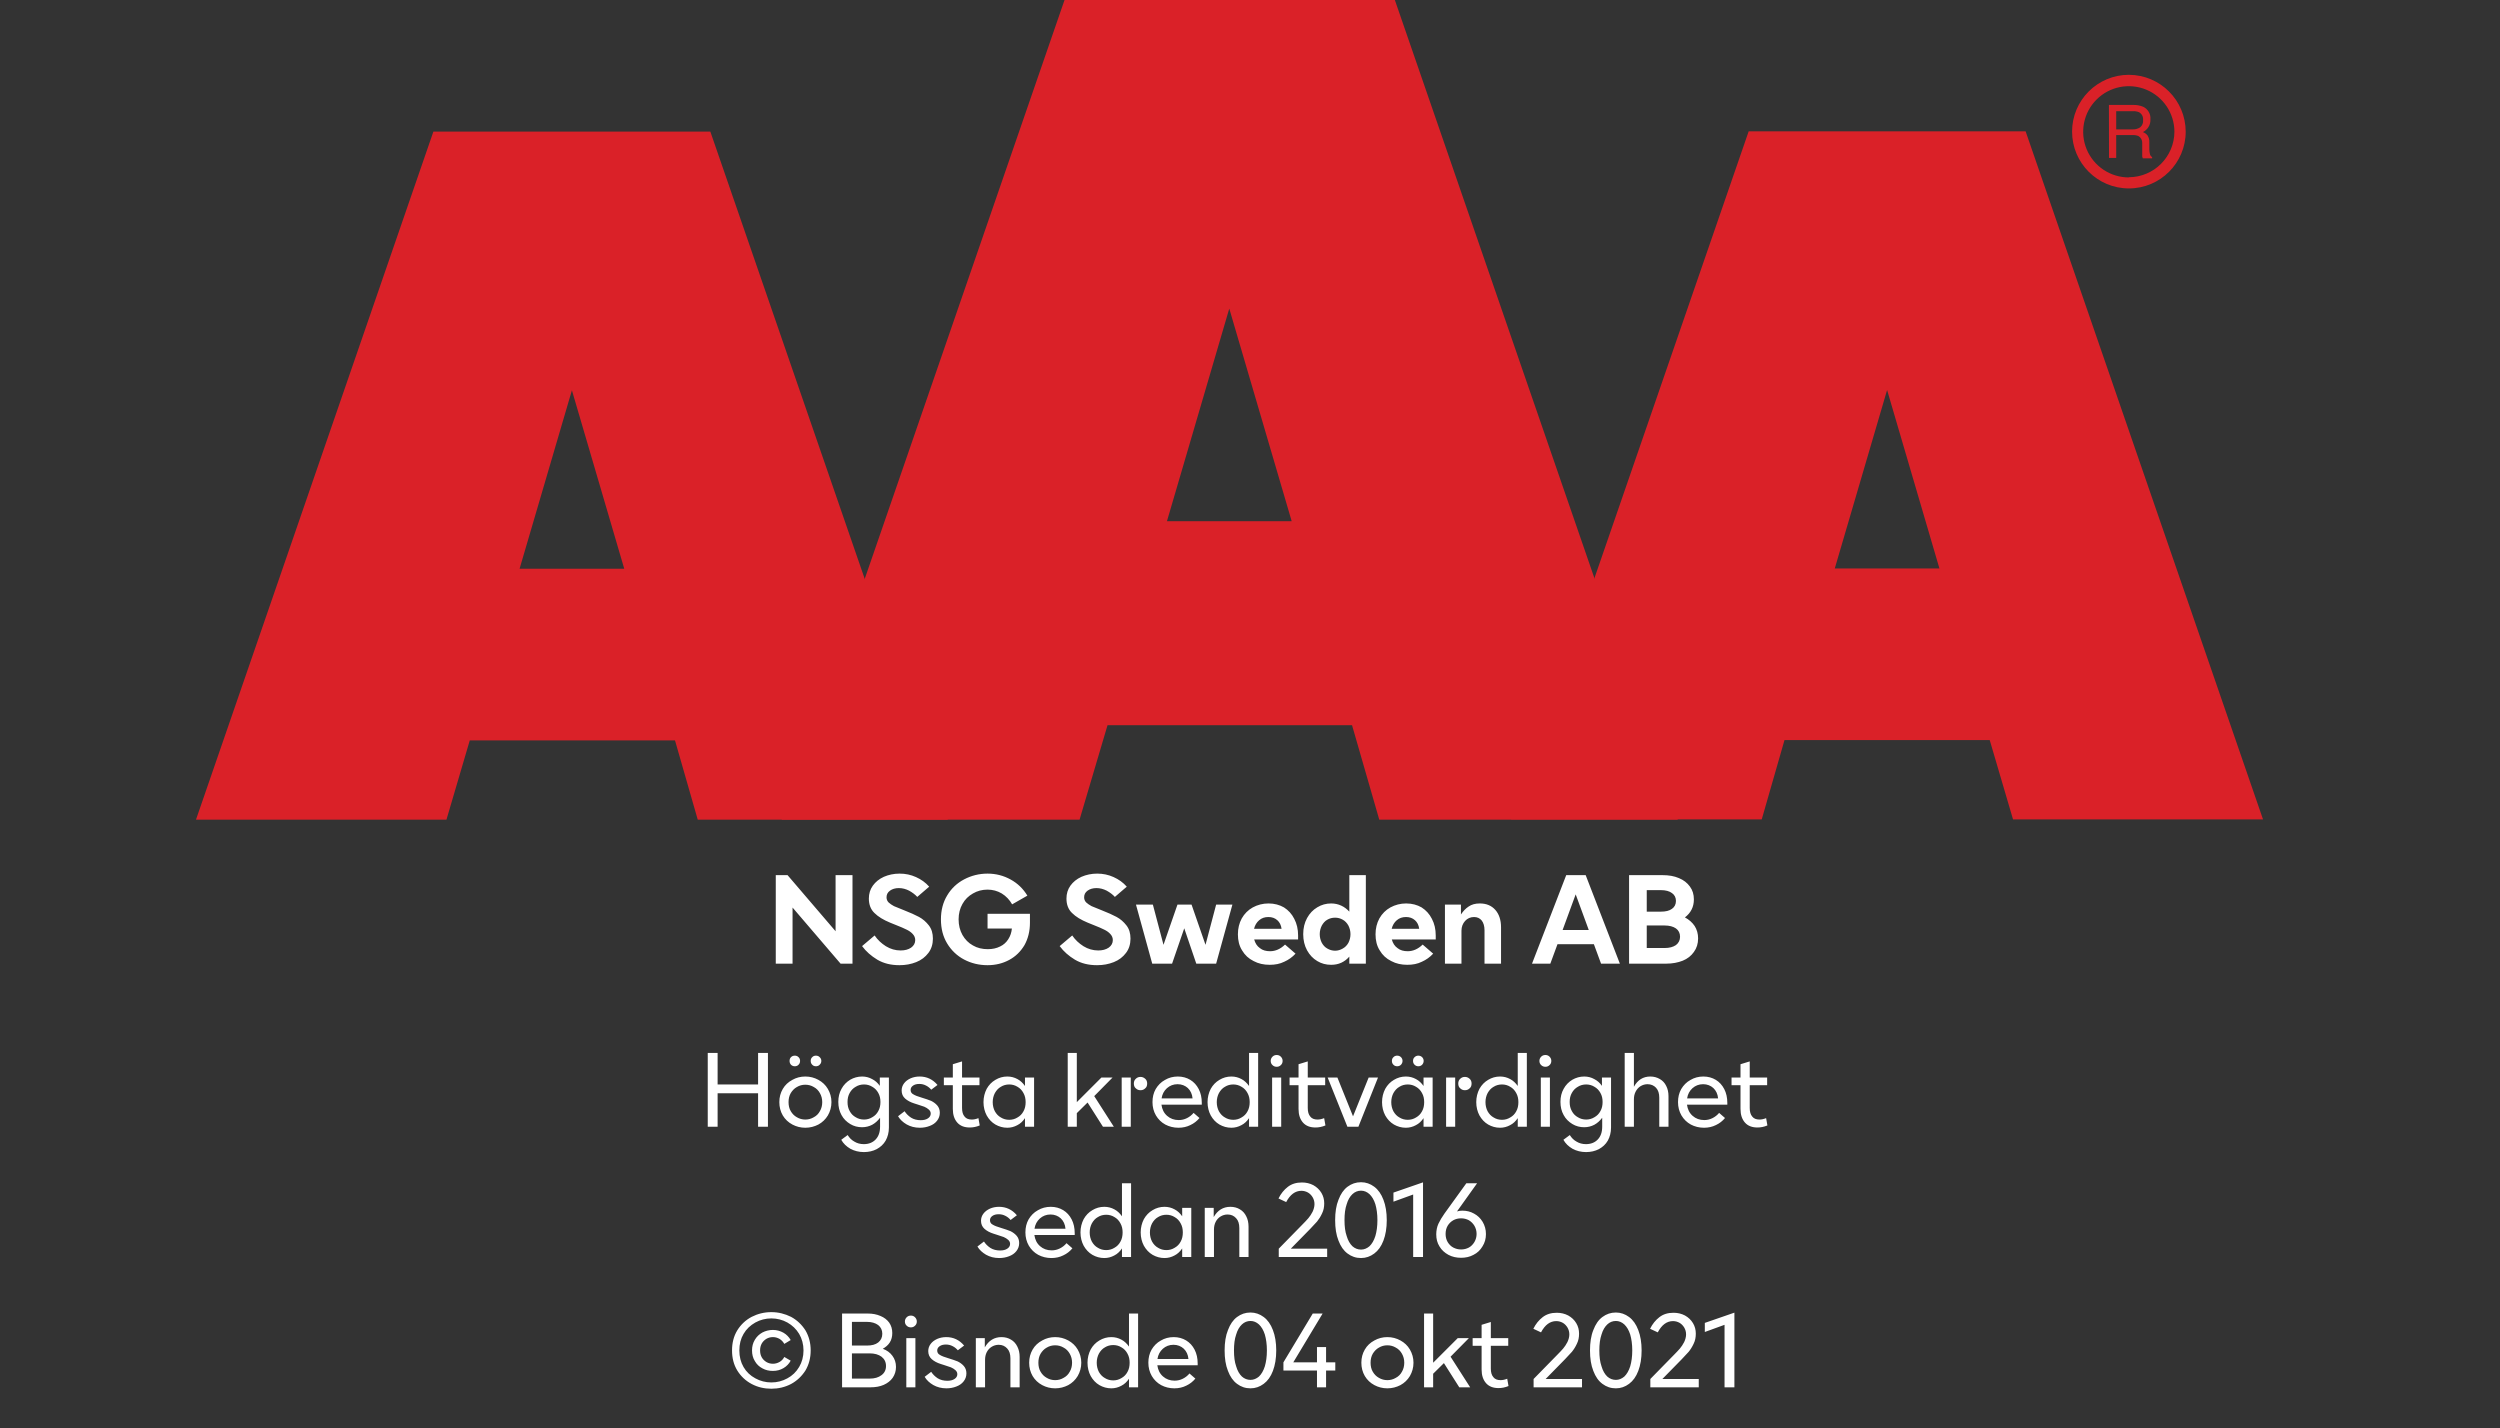
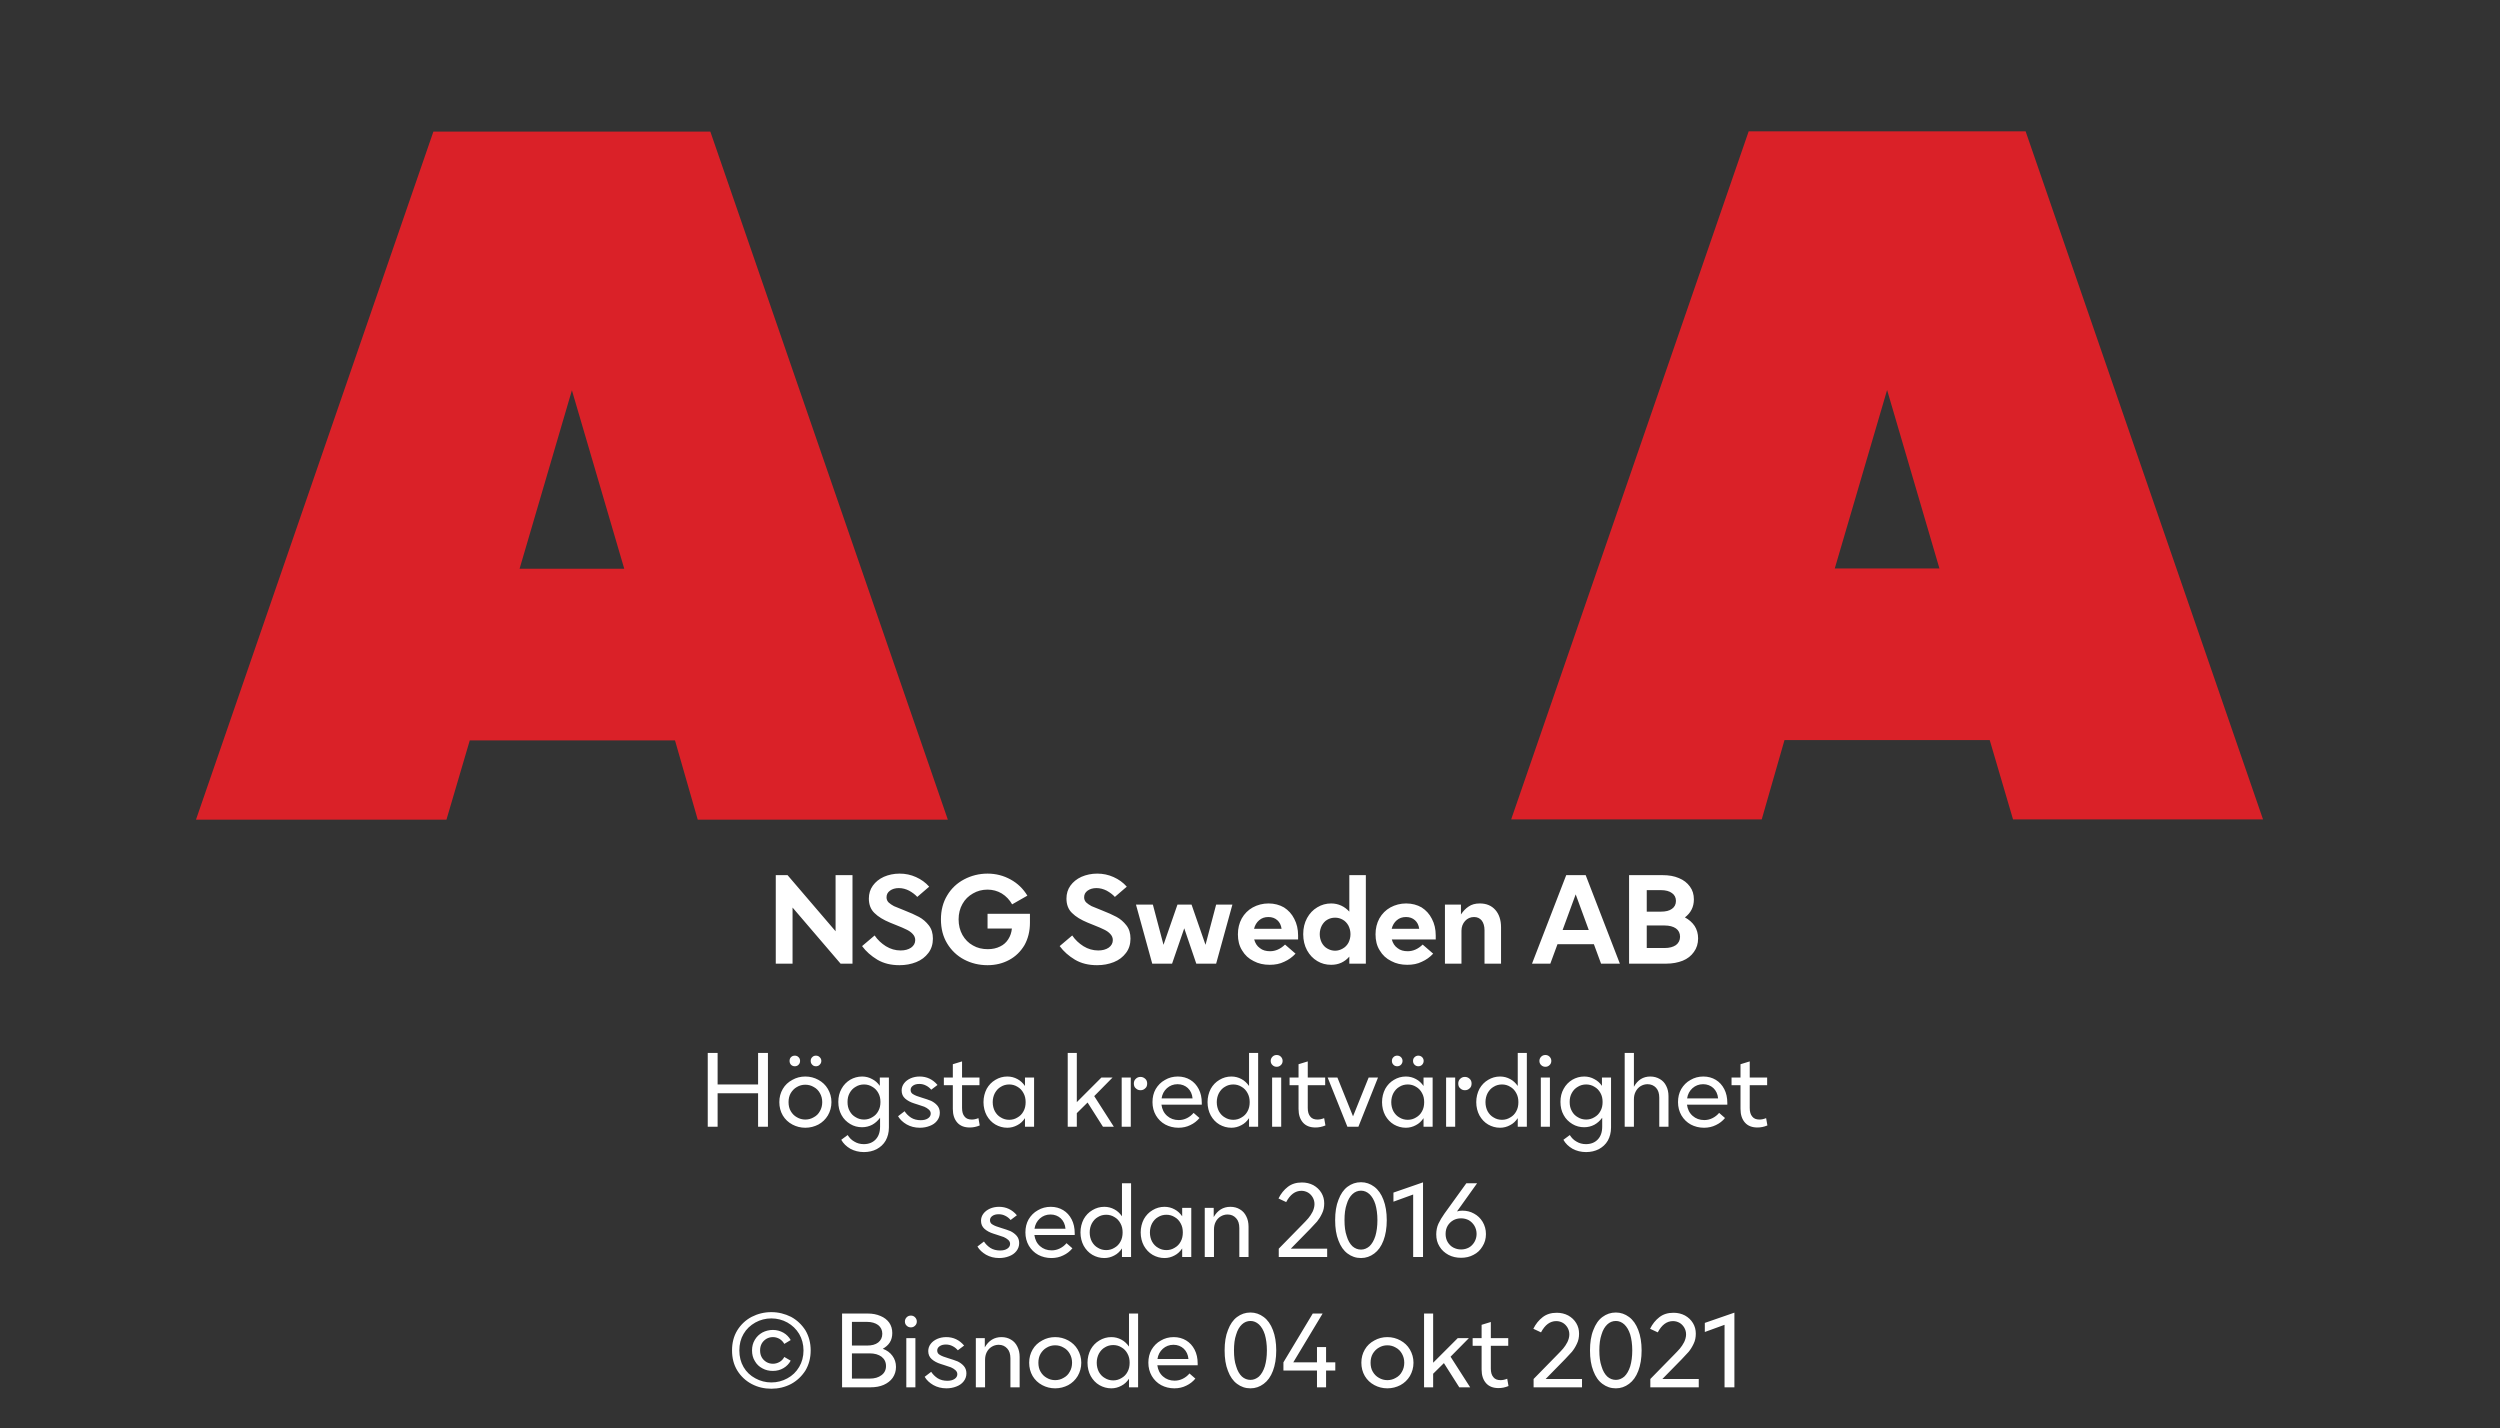
<svg xmlns="http://www.w3.org/2000/svg" width="100%" xml:space="preserve" viewBox="0 0 305.0 174.252" height="100%" version="1.1">
  <rect x="0" y="0" width="305.0" height="174.252" fill="#333333" stroke="none" />
  <g fill="#da2128" transform="translate(23.91,0.0)">
    <path d="M61.215 100 L91.726 100 L62.752 16.058 L28.963 16.058 L0 100 L30.557 100 L33.402 90.327 L58.439 90.327 ZM39.479 69.387 L45.863 47.616 L52.248 69.387 Z" fill-rule="evenodd" />
-     <path d="M144.361 100 L180.778 100 L146.262 0 L105.963 0 L71.446 100 L107.796 100 L111.21 88.472 L141.038 88.472 ZM118.459 63.583 L126.061 37.647 L133.675 63.583 Z" fill-rule="evenodd" />
    <path d="M193.798 90.292 L218.835 90.292 L221.68 99.966 L252.179 99.966 L223.216 16.024 L189.428 16.024 L160.453 99.966 L191.021 99.966 ZM199.932 69.352 L206.316 47.582 L212.701 69.352 Z" fill-rule="evenodd" />
-     <path d="M235.814 9.127 C231.987 9.127 228.884 12.23 228.884 16.058 C228.884 19.886 231.987 22.989 235.814 22.988 C239.642 22.988 242.745 19.886 242.745 16.058 C242.732 12.235 239.637 9.14 235.814 9.127 ZM235.814 21.646 C233.562 21.65 231.53 20.297 230.665 18.218 C229.8 16.139 230.273 13.743 231.864 12.15 C233.454 10.556 235.849 10.077 237.93 10.938 C240.011 11.799 241.368 13.829 241.368 16.081 C241.349 19.138 238.872 21.61 235.814 21.623 ZM233.379 12.803 L236.338 12.803 C236.75 12.793 237.161 12.866 237.544 13.019 C238.135 13.293 238.494 13.906 238.443 14.556 C238.461 14.893 238.374 15.227 238.193 15.512 C238.029 15.771 237.797 15.98 237.521 16.115 C237.745 16.196 237.942 16.338 238.09 16.524 C238.246 16.768 238.322 17.055 238.307 17.344 L238.307 18.209 C238.31 18.396 238.333 18.583 238.375 18.766 C238.399 18.934 238.5 19.082 238.648 19.165 L238.648 19.313 L237.51 19.313 C237.482 19.242 237.459 19.17 237.442 19.096 C237.442 19.005 237.442 18.835 237.442 18.584 L237.442 17.446 C237.458 17.097 237.278 16.767 236.975 16.593 C236.732 16.501 236.472 16.463 236.213 16.479 L234.267 16.479 L234.267 19.267 L233.39 19.267 ZM236.235 15.785 C236.573 15.806 236.908 15.718 237.191 15.534 C237.453 15.318 237.587 14.983 237.544 14.647 C237.589 14.258 237.396 13.881 237.055 13.691 C236.831 13.6 236.59 13.558 236.349 13.565 L234.267 13.565 L234.267 15.785 Z" fill-rule="evenodd" />
  </g>
  <g transform="translate(0.0,100.0)">
    <path fill="#ffffff" d="M0.906 -10.797 L2.344 -10.797 L8.203 -3.953 L8.203 -10.797 L10.266 -10.797 L10.266 0 L8.812 0 L2.953 -6.844 L2.953 0 L0.906 0 ZM13.294 -0.484 C12.544 -0.938 11.919 -1.484 11.435 -2.141 L12.966 -3.438 C13.326 -2.906 13.794 -2.469 14.341 -2.125 C14.904 -1.781 15.498 -1.609 16.138 -1.609 C16.654 -1.609 17.076 -1.719 17.419 -1.953 C17.748 -2.188 17.919 -2.5 17.919 -2.875 C17.919 -3.172 17.81 -3.406 17.607 -3.625 C17.404 -3.844 17.154 -4.016 16.857 -4.156 C16.56 -4.312 16.138 -4.484 15.591 -4.703 L14.857 -5 C14.029 -5.344 13.404 -5.719 12.935 -6.188 C12.482 -6.625 12.263 -7.219 12.263 -7.938 C12.263 -8.531 12.419 -9.062 12.748 -9.516 C13.076 -9.969 13.513 -10.328 14.091 -10.594 C14.669 -10.844 15.31 -10.984 16.013 -10.984 C16.732 -10.984 17.388 -10.844 18.013 -10.562 C18.638 -10.281 19.169 -9.906 19.623 -9.391 L18.169 -8.141 C17.904 -8.438 17.56 -8.688 17.169 -8.906 C16.763 -9.109 16.357 -9.219 15.919 -9.219 C15.482 -9.219 15.123 -9.109 14.841 -8.906 C14.544 -8.688 14.419 -8.422 14.419 -8.094 C14.419 -7.859 14.498 -7.641 14.669 -7.469 C14.841 -7.312 15.06 -7.156 15.326 -7.016 C15.607 -6.891 16.029 -6.719 16.591 -6.5 C17.31 -6.219 17.904 -5.953 18.373 -5.703 C18.841 -5.453 19.248 -5.094 19.576 -4.672 C19.919 -4.234 20.076 -3.703 20.076 -3.047 C20.076 -2.375 19.888 -1.781 19.529 -1.312 C19.154 -0.812 18.669 -0.438 18.044 -0.188 C17.419 0.062 16.748 0.188 15.998 0.188 C14.951 0.188 14.06 -0.031 13.294 -0.484 ZM23.884 -0.5 C23.024 -0.953 22.321 -1.625 21.821 -2.453 C21.306 -3.297 21.056 -4.281 21.056 -5.406 C21.056 -6.5 21.306 -7.484 21.821 -8.328 C22.321 -9.172 23.024 -9.828 23.884 -10.281 C24.743 -10.734 25.696 -10.984 26.743 -10.984 C27.774 -10.984 28.712 -10.734 29.556 -10.266 C30.415 -9.797 31.087 -9.141 31.602 -8.297 L29.743 -7.234 C29.431 -7.781 29.009 -8.234 28.477 -8.562 C27.946 -8.875 27.368 -9.031 26.743 -9.031 C26.087 -9.031 25.493 -8.875 24.962 -8.562 C24.415 -8.25 23.993 -7.844 23.681 -7.281 C23.368 -6.734 23.212 -6.094 23.212 -5.406 C23.212 -4.688 23.368 -4.062 23.681 -3.5 C23.993 -2.953 24.415 -2.516 24.962 -2.219 C25.493 -1.906 26.102 -1.766 26.774 -1.766 C27.352 -1.766 27.837 -1.875 28.274 -2.094 C28.712 -2.297 29.04 -2.609 29.274 -2.984 C29.524 -3.375 29.665 -3.797 29.712 -4.281 L26.743 -4.281 L26.743 -6.078 L31.915 -6.078 L31.915 -4.984 C31.915 -3.953 31.681 -3.031 31.243 -2.25 C30.774 -1.469 30.165 -0.875 29.384 -0.453 C28.602 -0.031 27.727 0.188 26.743 0.188 C25.696 0.188 24.743 -0.047 23.884 -0.5 ZM37.401 -0.484 C36.651 -0.938 36.026 -1.484 35.542 -2.141 L37.073 -3.438 C37.432 -2.906 37.901 -2.469 38.448 -2.125 C39.011 -1.781 39.604 -1.609 40.245 -1.609 C40.761 -1.609 41.182 -1.719 41.526 -1.953 C41.854 -2.188 42.026 -2.5 42.026 -2.875 C42.026 -3.172 41.917 -3.406 41.714 -3.625 C41.511 -3.844 41.261 -4.016 40.964 -4.156 C40.667 -4.312 40.245 -4.484 39.698 -4.703 L38.964 -5 C38.136 -5.344 37.511 -5.719 37.042 -6.188 C36.589 -6.625 36.37 -7.219 36.37 -7.938 C36.37 -8.531 36.526 -9.062 36.854 -9.516 C37.182 -9.969 37.62 -10.328 38.198 -10.594 C38.776 -10.844 39.417 -10.984 40.12 -10.984 C40.839 -10.984 41.495 -10.844 42.12 -10.562 C42.745 -10.281 43.276 -9.906 43.729 -9.391 L42.276 -8.141 C42.011 -8.438 41.667 -8.688 41.276 -8.906 C40.87 -9.109 40.464 -9.219 40.026 -9.219 C39.589 -9.219 39.229 -9.109 38.948 -8.906 C38.651 -8.688 38.526 -8.422 38.526 -8.094 C38.526 -7.859 38.604 -7.641 38.776 -7.469 C38.948 -7.312 39.167 -7.156 39.432 -7.016 C39.714 -6.891 40.136 -6.719 40.698 -6.5 C41.417 -6.219 42.011 -5.953 42.479 -5.703 C42.948 -5.453 43.354 -5.094 43.682 -4.672 C44.026 -4.234 44.182 -3.703 44.182 -3.047 C44.182 -2.375 43.995 -1.781 43.636 -1.312 C43.261 -0.812 42.776 -0.438 42.151 -0.188 C41.526 0.062 40.854 0.188 40.104 0.188 C39.057 0.188 38.167 -0.031 37.401 -0.484 ZM44.85 -7.203 L46.912 -7.203 L48.209 -2.297 L49.912 -7.203 L51.631 -7.203 L53.334 -2.297 L54.631 -7.203 L56.615 -7.203 L54.631 0 L52.209 0 L50.74 -4.312 L49.256 0 L46.834 0 ZM64.63 -2.953 L59.271 -2.953 C59.396 -2.5 59.614 -2.141 59.974 -1.891 C60.302 -1.625 60.724 -1.516 61.208 -1.516 C61.864 -1.516 62.474 -1.781 63.036 -2.328 L64.318 -1.219 C63.927 -0.797 63.474 -0.469 62.943 -0.234 C62.411 0.031 61.833 0.141 61.161 0.141 C60.443 0.141 59.786 0 59.208 -0.312 C58.599 -0.609 58.13 -1.047 57.802 -1.609 C57.443 -2.172 57.286 -2.828 57.286 -3.578 C57.286 -4.297 57.443 -4.938 57.755 -5.516 C58.083 -6.094 58.536 -6.547 59.099 -6.859 C59.677 -7.172 60.318 -7.344 61.021 -7.344 C61.739 -7.344 62.364 -7.172 62.911 -6.859 C63.443 -6.516 63.864 -6.062 64.161 -5.469 C64.474 -4.875 64.63 -4.203 64.63 -3.438 ZM62.614 -4.25 C62.552 -4.703 62.38 -5.047 62.099 -5.297 C61.802 -5.562 61.443 -5.688 61.005 -5.688 C60.552 -5.688 60.193 -5.562 59.88 -5.297 C59.568 -5.031 59.364 -4.688 59.255 -4.25 ZM66.973 -0.312 C66.442 -0.625 66.036 -1.062 65.723 -1.625 C65.411 -2.203 65.254 -2.859 65.254 -3.594 C65.254 -4.344 65.411 -4.984 65.723 -5.562 C66.036 -6.125 66.442 -6.562 66.973 -6.875 C67.489 -7.188 68.051 -7.344 68.661 -7.344 C69.114 -7.344 69.52 -7.25 69.895 -7.078 C70.27 -6.906 70.598 -6.656 70.879 -6.344 L70.879 -10.797 L72.895 -10.797 L72.895 0 L70.879 0 L70.879 -0.859 C70.598 -0.531 70.27 -0.281 69.895 -0.109 C69.52 0.062 69.114 0.141 68.661 0.141 C68.051 0.141 67.489 0 66.973 -0.312 ZM70.082 -1.844 C70.364 -2 70.598 -2.234 70.77 -2.547 C70.926 -2.859 71.02 -3.203 71.02 -3.594 C71.02 -3.984 70.926 -4.328 70.77 -4.641 C70.598 -4.953 70.364 -5.203 70.082 -5.359 C69.786 -5.531 69.473 -5.609 69.145 -5.609 C68.801 -5.609 68.489 -5.531 68.192 -5.359 C67.911 -5.203 67.692 -4.953 67.52 -4.641 C67.364 -4.328 67.27 -3.984 67.27 -3.594 C67.27 -3.203 67.364 -2.859 67.52 -2.547 C67.692 -2.234 67.911 -2 68.192 -1.844 C68.489 -1.672 68.801 -1.578 69.145 -1.578 C69.473 -1.578 69.786 -1.672 70.082 -1.844 ZM81.421 -2.953 L76.061 -2.953 C76.186 -2.5 76.405 -2.141 76.765 -1.891 C77.093 -1.625 77.515 -1.516 77.999 -1.516 C78.655 -1.516 79.265 -1.781 79.827 -2.328 L81.108 -1.219 C80.718 -0.797 80.265 -0.469 79.733 -0.234 C79.202 0.031 78.624 0.141 77.952 0.141 C77.233 0.141 76.577 0 75.999 -0.312 C75.39 -0.609 74.921 -1.047 74.593 -1.609 C74.233 -2.172 74.077 -2.828 74.077 -3.578 C74.077 -4.297 74.233 -4.938 74.546 -5.516 C74.874 -6.094 75.327 -6.547 75.89 -6.859 C76.468 -7.172 77.108 -7.344 77.811 -7.344 C78.53 -7.344 79.155 -7.172 79.702 -6.859 C80.233 -6.516 80.655 -6.062 80.952 -5.469 C81.265 -4.875 81.421 -4.203 81.421 -3.438 ZM79.405 -4.25 C79.343 -4.703 79.171 -5.047 78.89 -5.297 C78.593 -5.562 78.233 -5.688 77.796 -5.688 C77.343 -5.688 76.983 -5.562 76.671 -5.297 C76.358 -5.031 76.155 -4.688 76.046 -4.25 ZM82.545 -7.203 L84.498 -7.203 L84.498 -6 C84.764 -6.406 85.076 -6.734 85.436 -6.969 C85.795 -7.219 86.248 -7.344 86.795 -7.344 C87.608 -7.344 88.233 -7.078 88.701 -6.547 C89.154 -6.031 89.389 -5.312 89.389 -4.438 L89.389 0 L87.373 0 L87.373 -4.078 C87.373 -4.578 87.248 -4.984 87.029 -5.266 C86.795 -5.547 86.483 -5.688 86.092 -5.688 C85.654 -5.688 85.279 -5.516 84.998 -5.203 C84.717 -4.891 84.561 -4.484 84.561 -4.016 L84.561 0 L82.545 0 ZM97.34 -10.797 L99.715 -10.797 L103.886 0 L101.59 0 L100.715 -2.375 L96.277 -2.375 L95.402 0 L93.168 0 ZM100.09 -4.109 L98.496 -8.453 L96.902 -4.109 ZM105.009 -10.797 L109.103 -10.797 C109.853 -10.797 110.509 -10.688 111.087 -10.438 C111.665 -10.203 112.103 -9.859 112.431 -9.406 C112.759 -8.969 112.915 -8.438 112.915 -7.844 C112.915 -7.375 112.822 -6.953 112.634 -6.594 C112.447 -6.219 112.165 -5.906 111.822 -5.641 C112.322 -5.375 112.712 -5.031 113.009 -4.594 C113.29 -4.156 113.431 -3.641 113.431 -3.078 C113.431 -2.438 113.259 -1.891 112.915 -1.422 C112.587 -0.953 112.134 -0.594 111.556 -0.359 C110.962 -0.125 110.29 0 109.556 0 L105.009 0 ZM108.9 -6.344 C109.478 -6.344 109.931 -6.453 110.243 -6.688 C110.556 -6.906 110.728 -7.234 110.728 -7.656 C110.728 -8.062 110.556 -8.391 110.243 -8.609 C109.931 -8.844 109.478 -8.969 108.9 -8.969 L107.165 -8.969 L107.165 -6.344 ZM109.337 -1.906 C109.931 -1.906 110.384 -2.031 110.728 -2.266 C111.056 -2.516 111.228 -2.859 111.228 -3.281 C111.228 -3.719 111.056 -4.062 110.728 -4.297 C110.384 -4.531 109.931 -4.656 109.337 -4.656 L107.165 -4.656 L107.165 -1.906 Z" transform="translate(93.738,17.565)" />
    <path fill="#ffffff" d="M8.328 -9 L8.328 0 L7.125 0 L7.125 -4.078 L2.188 -4.078 L2.188 0 L0.984 0 L0.984 -9 L2.188 -9 L2.188 -5.156 L7.125 -5.156 L7.125 -9 ZM11.311 -0.266 C10.811 -0.531 10.42 -0.906 10.139 -1.375 C9.857 -1.859 9.717 -2.406 9.717 -3 C9.717 -3.594 9.857 -4.125 10.139 -4.609 C10.42 -5.094 10.811 -5.453 11.311 -5.719 C11.779 -5.984 12.311 -6.125 12.889 -6.125 C13.467 -6.125 13.998 -5.984 14.482 -5.719 C14.967 -5.453 15.357 -5.094 15.639 -4.609 C15.92 -4.125 16.076 -3.594 16.076 -3 C16.076 -2.406 15.92 -1.859 15.639 -1.375 C15.357 -0.906 14.967 -0.531 14.482 -0.266 C13.998 -0.016 13.467 0.125 12.889 0.125 C12.311 0.125 11.779 -0.016 11.311 -0.266 ZM13.92 -1.156 C14.248 -1.328 14.498 -1.578 14.67 -1.906 C14.857 -2.219 14.951 -2.594 14.951 -3 C14.951 -3.406 14.857 -3.766 14.67 -4.094 C14.498 -4.406 14.248 -4.672 13.92 -4.844 C13.607 -5.031 13.264 -5.125 12.889 -5.125 C12.514 -5.125 12.17 -5.031 11.857 -4.844 C11.545 -4.672 11.295 -4.406 11.107 -4.094 C10.92 -3.766 10.842 -3.406 10.842 -3 C10.842 -2.594 10.92 -2.219 11.107 -1.906 C11.295 -1.578 11.545 -1.328 11.857 -1.156 C12.17 -0.969 12.514 -0.875 12.889 -0.875 C13.264 -0.875 13.607 -0.969 13.92 -1.156 ZM11.139 -7.562 C11.029 -7.688 10.967 -7.828 10.967 -8.031 C10.967 -8.219 11.029 -8.375 11.139 -8.484 C11.264 -8.609 11.42 -8.672 11.607 -8.672 C11.779 -8.672 11.951 -8.609 12.061 -8.484 C12.186 -8.375 12.248 -8.219 12.248 -8.031 C12.248 -7.828 12.186 -7.688 12.061 -7.562 C11.951 -7.438 11.779 -7.375 11.607 -7.375 C11.42 -7.375 11.264 -7.438 11.139 -7.562 ZM13.732 -7.562 C13.607 -7.688 13.545 -7.828 13.545 -8.031 C13.545 -8.219 13.607 -8.375 13.732 -8.484 C13.842 -8.609 13.998 -8.672 14.186 -8.672 C14.357 -8.672 14.529 -8.609 14.639 -8.484 C14.764 -8.375 14.842 -8.219 14.842 -8.031 C14.842 -7.828 14.764 -7.688 14.639 -7.562 C14.529 -7.438 14.357 -7.375 14.186 -7.375 C13.998 -7.375 13.842 -7.438 13.732 -7.562 ZM18.382 2.688 C17.897 2.406 17.522 2.047 17.272 1.594 L18.053 1.016 C18.257 1.344 18.522 1.625 18.866 1.812 C19.194 2.016 19.585 2.125 20.022 2.125 C20.616 2.125 21.1 1.938 21.46 1.562 C21.819 1.188 22.007 0.672 22.007 0 L22.007 -1.094 C21.725 -0.719 21.413 -0.438 21.038 -0.234 C20.678 -0.047 20.257 0.062 19.819 0.062 C19.288 0.062 18.803 -0.062 18.366 -0.328 C17.928 -0.594 17.553 -0.953 17.303 -1.422 C17.038 -1.891 16.913 -2.438 16.913 -3.031 C16.913 -3.625 17.038 -4.156 17.303 -4.625 C17.553 -5.094 17.928 -5.469 18.366 -5.734 C18.803 -5.984 19.288 -6.125 19.819 -6.125 C20.257 -6.125 20.678 -6.016 21.038 -5.812 C21.413 -5.625 21.725 -5.344 21.975 -4.984 L21.975 -6 L23.085 -6 L23.085 0.094 C23.085 0.703 22.944 1.234 22.694 1.688 C22.428 2.156 22.053 2.484 21.6 2.734 C21.147 2.969 20.616 3.094 20.038 3.094 C19.428 3.094 18.866 2.953 18.382 2.688 ZM21.053 -1.156 C21.366 -1.328 21.616 -1.578 21.788 -1.906 C21.975 -2.234 22.053 -2.594 22.053 -3.016 C22.053 -3.438 21.975 -3.797 21.788 -4.125 C21.616 -4.438 21.366 -4.703 21.053 -4.875 C20.757 -5.062 20.413 -5.156 20.053 -5.156 C19.678 -5.156 19.335 -5.062 19.038 -4.875 C18.725 -4.703 18.475 -4.438 18.303 -4.125 C18.116 -3.797 18.038 -3.438 18.038 -3.016 C18.038 -2.594 18.116 -2.234 18.303 -1.906 C18.475 -1.578 18.725 -1.328 19.038 -1.156 C19.335 -0.969 19.678 -0.875 20.053 -0.875 C20.413 -0.875 20.757 -0.969 21.053 -1.156 ZM25.249 -0.281 C24.796 -0.547 24.437 -0.875 24.202 -1.281 L24.999 -1.891 C25.187 -1.594 25.452 -1.328 25.781 -1.109 C26.124 -0.891 26.531 -0.797 26.968 -0.797 C27.312 -0.797 27.609 -0.859 27.843 -1.016 C28.062 -1.156 28.187 -1.359 28.187 -1.594 C28.187 -1.797 28.109 -1.953 27.952 -2.094 C27.796 -2.234 27.624 -2.344 27.406 -2.438 C27.187 -2.516 26.906 -2.609 26.562 -2.719 L26.171 -2.844 C25.718 -2.984 25.343 -3.188 25.062 -3.438 C24.781 -3.688 24.64 -4.016 24.64 -4.422 C24.64 -4.734 24.734 -5.031 24.937 -5.297 C25.124 -5.547 25.39 -5.75 25.734 -5.906 C26.062 -6.047 26.421 -6.125 26.843 -6.125 C27.702 -6.125 28.437 -5.781 29.015 -5.094 L28.249 -4.516 C28.077 -4.719 27.874 -4.891 27.624 -5.016 C27.359 -5.156 27.093 -5.219 26.796 -5.219 C26.484 -5.219 26.234 -5.156 26.031 -5.016 C25.827 -4.875 25.734 -4.703 25.734 -4.484 C25.734 -4.25 25.843 -4.062 26.062 -3.953 C26.281 -3.812 26.624 -3.688 27.093 -3.547 C27.562 -3.406 27.921 -3.281 28.234 -3.156 C28.515 -3.016 28.765 -2.844 28.984 -2.594 C29.187 -2.359 29.296 -2.062 29.296 -1.703 C29.296 -1.312 29.171 -1 28.952 -0.719 C28.734 -0.438 28.437 -0.234 28.062 -0.094 C27.702 0.047 27.296 0.125 26.859 0.125 C26.249 0.125 25.718 -0.016 25.249 -0.281 ZM34.165 -0.156 C33.759 0.016 33.352 0.094 32.946 0.094 C32.306 0.094 31.79 -0.094 31.431 -0.5 C31.071 -0.906 30.884 -1.453 30.884 -2.172 L30.884 -5.062 L29.79 -5.062 L29.79 -6 L30.884 -6 L30.884 -7.625 L32.009 -7.969 L32.009 -6 L34.134 -6 L34.134 -5.062 L32.009 -5.062 L32.009 -2.297 C32.009 -1.828 32.102 -1.484 32.321 -1.234 C32.509 -0.984 32.821 -0.875 33.196 -0.875 C33.431 -0.875 33.696 -0.922 34.009 -1.047 ZM36.078 -0.266 C35.625 -0.531 35.281 -0.906 35.016 -1.375 C34.766 -1.844 34.625 -2.391 34.625 -3 C34.625 -3.594 34.766 -4.141 35.016 -4.625 C35.281 -5.094 35.625 -5.453 36.078 -5.719 C36.516 -5.984 37 -6.125 37.531 -6.125 C37.984 -6.125 38.391 -6.016 38.766 -5.812 C39.125 -5.625 39.437 -5.328 39.687 -4.969 L39.687 -6 L40.797 -6 L40.797 0 L39.687 0 L39.687 -1.047 C39.437 -0.672 39.125 -0.375 38.75 -0.188 C38.375 0.016 37.969 0.125 37.531 0.125 C37 0.125 36.516 -0.016 36.078 -0.266 ZM38.766 -1.125 C39.078 -1.297 39.328 -1.547 39.5 -1.875 C39.687 -2.203 39.766 -2.578 39.766 -3 C39.766 -3.406 39.687 -3.781 39.5 -4.109 C39.328 -4.438 39.078 -4.703 38.766 -4.875 C38.469 -5.062 38.125 -5.156 37.766 -5.156 C37.391 -5.156 37.047 -5.062 36.75 -4.875 C36.437 -4.703 36.203 -4.438 36.016 -4.109 C35.844 -3.781 35.75 -3.406 35.75 -3 C35.75 -2.578 35.844 -2.203 36.016 -1.875 C36.203 -1.547 36.437 -1.297 36.75 -1.125 C37.047 -0.938 37.391 -0.844 37.766 -0.844 C38.125 -0.844 38.469 -0.938 38.766 -1.125 ZM47.323 -2.953 L46.01 -1.656 L46.01 0 L44.901 0 L44.901 -9 L46.01 -9 L46.01 -3 L49.01 -6 L50.37 -6 L48.135 -3.734 L50.526 0 L49.198 0 ZM53.203 -4.688 C53.047 -4.812 52.969 -5.016 52.969 -5.266 C52.969 -5.516 53.047 -5.703 53.203 -5.844 C53.36 -6 53.547 -6.078 53.782 -6.078 C54 -6.078 54.188 -6 54.36 -5.844 C54.516 -5.703 54.594 -5.516 54.594 -5.266 C54.594 -5.016 54.516 -4.812 54.36 -4.688 C54.203 -4.531 54.016 -4.453 53.782 -4.453 C53.547 -4.453 53.36 -4.531 53.203 -4.688 ZM51.485 -6 L52.594 -6 L52.594 0 L51.485 0 ZM61.257 -2.688 L56.335 -2.688 C56.414 -2.125 56.632 -1.672 57.023 -1.328 C57.414 -0.984 57.882 -0.812 58.445 -0.812 C58.804 -0.812 59.132 -0.891 59.445 -1.047 C59.757 -1.203 60.023 -1.406 60.257 -1.688 L60.976 -1.062 C60.679 -0.703 60.304 -0.406 59.867 -0.203 C59.429 0.016 58.945 0.125 58.414 0.125 C57.82 0.125 57.273 -0.016 56.804 -0.266 C56.32 -0.531 55.945 -0.906 55.664 -1.375 C55.382 -1.859 55.242 -2.406 55.242 -3 C55.242 -3.594 55.367 -4.125 55.632 -4.594 C55.914 -5.062 56.273 -5.438 56.757 -5.703 C57.226 -5.984 57.757 -6.125 58.335 -6.125 C58.898 -6.125 59.414 -5.984 59.851 -5.719 C60.289 -5.453 60.632 -5.078 60.882 -4.594 C61.132 -4.109 61.257 -3.547 61.257 -2.906 ZM60.132 -3.453 C60.085 -3.984 59.882 -4.406 59.554 -4.719 C59.226 -5.016 58.804 -5.188 58.304 -5.188 C57.789 -5.188 57.367 -5.016 57.007 -4.703 C56.648 -4.375 56.429 -3.969 56.351 -3.453 ZM63.413 -0.266 C62.96 -0.531 62.616 -0.906 62.351 -1.375 C62.101 -1.844 61.96 -2.391 61.96 -3 C61.96 -3.594 62.101 -4.141 62.351 -4.625 C62.616 -5.094 62.96 -5.453 63.413 -5.719 C63.851 -5.984 64.335 -6.125 64.866 -6.125 C65.319 -6.125 65.726 -6.016 66.101 -5.812 C66.46 -5.625 66.772 -5.328 67.022 -4.969 L67.022 -9 L68.132 -9 L68.132 0 L67.022 0 L67.022 -1.047 C66.772 -0.672 66.46 -0.375 66.085 -0.188 C65.71 0.016 65.304 0.125 64.866 0.125 C64.335 0.125 63.851 -0.016 63.413 -0.266 ZM66.101 -1.125 C66.413 -1.297 66.663 -1.547 66.835 -1.875 C67.022 -2.203 67.101 -2.578 67.101 -3 C67.101 -3.406 67.022 -3.781 66.835 -4.109 C66.663 -4.438 66.413 -4.703 66.101 -4.875 C65.804 -5.062 65.46 -5.156 65.101 -5.156 C64.726 -5.156 64.382 -5.062 64.085 -4.875 C63.772 -4.703 63.538 -4.438 63.351 -4.109 C63.179 -3.781 63.085 -3.406 63.085 -3 C63.085 -2.578 63.179 -2.203 63.351 -1.875 C63.538 -1.547 63.772 -1.297 64.085 -1.125 C64.382 -0.938 64.726 -0.844 65.101 -0.844 C65.46 -0.844 65.804 -0.938 66.101 -1.125 ZM69.837 -6 L70.946 -6 L70.946 0 L69.837 0 ZM69.884 -7.516 C69.743 -7.641 69.665 -7.812 69.665 -8.031 C69.665 -8.234 69.743 -8.406 69.884 -8.547 C70.025 -8.688 70.196 -8.75 70.4 -8.75 C70.587 -8.75 70.759 -8.688 70.9 -8.547 C71.04 -8.406 71.118 -8.234 71.118 -8.031 C71.118 -7.812 71.04 -7.641 70.9 -7.516 C70.759 -7.375 70.587 -7.312 70.4 -7.312 C70.196 -7.312 70.025 -7.375 69.884 -7.516 ZM76.342 -0.156 C75.936 0.016 75.529 0.094 75.123 0.094 C74.482 0.094 73.967 -0.094 73.607 -0.5 C73.248 -0.906 73.061 -1.453 73.061 -2.172 L73.061 -5.062 L71.967 -5.062 L71.967 -6 L73.061 -6 L73.061 -7.625 L74.186 -7.969 L74.186 -6 L76.311 -6 L76.311 -5.062 L74.186 -5.062 L74.186 -2.297 C74.186 -1.828 74.279 -1.484 74.498 -1.234 C74.686 -0.984 74.998 -0.875 75.373 -0.875 C75.607 -0.875 75.873 -0.922 76.186 -1.047 ZM76.614 -6 L77.802 -6 L79.708 -1.266 L81.614 -6 L82.755 -6 L80.364 0 L79.02 0 ZM84.701 -0.266 C84.248 -0.531 83.904 -0.906 83.639 -1.375 C83.389 -1.844 83.248 -2.391 83.248 -3 C83.248 -3.594 83.389 -4.141 83.639 -4.625 C83.904 -5.094 84.248 -5.453 84.701 -5.719 C85.139 -5.984 85.623 -6.125 86.154 -6.125 C86.608 -6.125 87.014 -6.016 87.389 -5.812 C87.748 -5.625 88.061 -5.328 88.311 -4.969 L88.311 -6 L89.42 -6 L89.42 0 L88.311 0 L88.311 -1.047 C88.061 -0.672 87.748 -0.375 87.373 -0.188 C86.998 0.016 86.592 0.125 86.154 0.125 C85.623 0.125 85.139 -0.016 84.701 -0.266 ZM87.389 -1.125 C87.701 -1.297 87.951 -1.547 88.123 -1.875 C88.311 -2.203 88.389 -2.578 88.389 -3 C88.389 -3.406 88.311 -3.781 88.123 -4.109 C87.951 -4.438 87.701 -4.703 87.389 -4.875 C87.092 -5.062 86.748 -5.156 86.389 -5.156 C86.014 -5.156 85.67 -5.062 85.373 -4.875 C85.061 -4.703 84.826 -4.438 84.639 -4.109 C84.467 -3.781 84.373 -3.406 84.373 -3 C84.373 -2.578 84.467 -2.203 84.639 -1.875 C84.826 -1.547 85.061 -1.297 85.373 -1.125 C85.67 -0.938 86.014 -0.844 86.389 -0.844 C86.748 -0.844 87.092 -0.938 87.389 -1.125 ZM84.639 -7.562 C84.514 -7.688 84.451 -7.828 84.451 -8.031 C84.451 -8.219 84.514 -8.375 84.639 -8.484 C84.748 -8.609 84.92 -8.672 85.092 -8.672 C85.279 -8.672 85.436 -8.609 85.561 -8.484 C85.67 -8.375 85.748 -8.219 85.748 -8.031 C85.748 -7.828 85.67 -7.688 85.561 -7.562 C85.436 -7.438 85.279 -7.375 85.092 -7.375 C84.92 -7.375 84.748 -7.438 84.639 -7.562 ZM87.217 -7.562 C87.092 -7.688 87.029 -7.828 87.029 -8.031 C87.029 -8.219 87.092 -8.375 87.217 -8.484 C87.342 -8.609 87.498 -8.672 87.67 -8.672 C87.858 -8.672 88.014 -8.609 88.139 -8.484 C88.248 -8.375 88.326 -8.219 88.326 -8.031 C88.326 -7.828 88.248 -7.688 88.139 -7.562 C88.014 -7.438 87.858 -7.375 87.67 -7.375 C87.498 -7.375 87.342 -7.438 87.217 -7.562 ZM92.782 -4.688 C92.625 -4.812 92.547 -5.016 92.547 -5.266 C92.547 -5.516 92.625 -5.703 92.782 -5.844 C92.938 -6 93.125 -6.078 93.36 -6.078 C93.579 -6.078 93.766 -6 93.938 -5.844 C94.094 -5.703 94.172 -5.516 94.172 -5.266 C94.172 -5.016 94.094 -4.812 93.938 -4.688 C93.782 -4.531 93.594 -4.453 93.36 -4.453 C93.125 -4.453 92.938 -4.531 92.782 -4.688 ZM91.063 -6 L92.172 -6 L92.172 0 L91.063 0 ZM96.195 -0.266 C95.742 -0.531 95.398 -0.906 95.132 -1.375 C94.882 -1.844 94.742 -2.391 94.742 -3 C94.742 -3.594 94.882 -4.141 95.132 -4.625 C95.398 -5.094 95.742 -5.453 96.195 -5.719 C96.632 -5.984 97.117 -6.125 97.648 -6.125 C98.101 -6.125 98.507 -6.016 98.882 -5.812 C99.242 -5.625 99.554 -5.328 99.804 -4.969 L99.804 -9 L100.914 -9 L100.914 0 L99.804 0 L99.804 -1.047 C99.554 -0.672 99.242 -0.375 98.867 -0.188 C98.492 0.016 98.086 0.125 97.648 0.125 C97.117 0.125 96.632 -0.016 96.195 -0.266 ZM98.882 -1.125 C99.195 -1.297 99.445 -1.547 99.617 -1.875 C99.804 -2.203 99.882 -2.578 99.882 -3 C99.882 -3.406 99.804 -3.781 99.617 -4.109 C99.445 -4.438 99.195 -4.703 98.882 -4.875 C98.586 -5.062 98.242 -5.156 97.882 -5.156 C97.507 -5.156 97.164 -5.062 96.867 -4.875 C96.554 -4.703 96.32 -4.438 96.132 -4.109 C95.961 -3.781 95.867 -3.406 95.867 -3 C95.867 -2.578 95.961 -2.203 96.132 -1.875 C96.32 -1.547 96.554 -1.297 96.867 -1.125 C97.164 -0.938 97.507 -0.844 97.882 -0.844 C98.242 -0.844 98.586 -0.938 98.882 -1.125 ZM102.619 -6 L103.728 -6 L103.728 0 L102.619 0 ZM102.666 -7.516 C102.525 -7.641 102.447 -7.812 102.447 -8.031 C102.447 -8.234 102.525 -8.406 102.666 -8.547 C102.807 -8.688 102.978 -8.75 103.182 -8.75 C103.369 -8.75 103.541 -8.688 103.682 -8.547 C103.822 -8.406 103.9 -8.234 103.9 -8.031 C103.9 -7.812 103.822 -7.641 103.682 -7.516 C103.541 -7.375 103.369 -7.312 103.182 -7.312 C102.978 -7.312 102.807 -7.375 102.666 -7.516 ZM106.483 2.688 C105.999 2.406 105.624 2.047 105.374 1.594 L106.155 1.016 C106.358 1.344 106.624 1.625 106.968 1.812 C107.296 2.016 107.686 2.125 108.124 2.125 C108.718 2.125 109.202 1.938 109.561 1.562 C109.921 1.188 110.108 0.672 110.108 0 L110.108 -1.094 C109.827 -0.719 109.514 -0.438 109.139 -0.234 C108.78 -0.047 108.358 0.062 107.921 0.062 C107.389 0.062 106.905 -0.062 106.468 -0.328 C106.03 -0.594 105.655 -0.953 105.405 -1.422 C105.139 -1.891 105.014 -2.438 105.014 -3.031 C105.014 -3.625 105.139 -4.156 105.405 -4.625 C105.655 -5.094 106.03 -5.469 106.468 -5.734 C106.905 -5.984 107.389 -6.125 107.921 -6.125 C108.358 -6.125 108.78 -6.016 109.139 -5.812 C109.514 -5.625 109.827 -5.344 110.077 -4.984 L110.077 -6 L111.186 -6 L111.186 0.094 C111.186 0.703 111.046 1.234 110.796 1.688 C110.53 2.156 110.155 2.484 109.702 2.734 C109.249 2.969 108.718 3.094 108.139 3.094 C107.53 3.094 106.968 2.953 106.483 2.688 ZM109.155 -1.156 C109.468 -1.328 109.718 -1.578 109.889 -1.906 C110.077 -2.234 110.155 -2.594 110.155 -3.016 C110.155 -3.438 110.077 -3.797 109.889 -4.125 C109.718 -4.438 109.468 -4.703 109.155 -4.875 C108.858 -5.062 108.514 -5.156 108.155 -5.156 C107.78 -5.156 107.436 -5.062 107.139 -4.875 C106.827 -4.703 106.577 -4.438 106.405 -4.125 C106.218 -3.797 106.139 -3.438 106.139 -3.016 C106.139 -2.594 106.218 -2.234 106.405 -1.906 C106.577 -1.578 106.827 -1.328 107.139 -1.156 C107.436 -0.969 107.78 -0.875 108.155 -0.875 C108.514 -0.875 108.858 -0.969 109.155 -1.156 ZM112.851 -9 L113.976 -9 L113.976 -4.875 C114.429 -5.703 115.101 -6.125 115.976 -6.125 C116.413 -6.125 116.804 -6.016 117.148 -5.812 C117.476 -5.625 117.742 -5.344 117.913 -4.984 C118.101 -4.625 118.195 -4.203 118.195 -3.734 L118.195 0 L117.07 0 L117.07 -3.547 C117.07 -4.062 116.945 -4.453 116.679 -4.75 C116.413 -5.031 116.07 -5.188 115.632 -5.188 C115.32 -5.188 115.023 -5.094 114.773 -4.938 C114.523 -4.781 114.32 -4.547 114.179 -4.266 C114.038 -3.984 113.976 -3.688 113.976 -3.344 L113.976 0 L112.851 0 ZM125.372 -2.688 L120.45 -2.688 C120.528 -2.125 120.747 -1.672 121.138 -1.328 C121.528 -0.984 121.997 -0.812 122.56 -0.812 C122.919 -0.812 123.247 -0.891 123.56 -1.047 C123.872 -1.203 124.138 -1.406 124.372 -1.688 L125.091 -1.062 C124.794 -0.703 124.419 -0.406 123.982 -0.203 C123.544 0.016 123.06 0.125 122.528 0.125 C121.935 0.125 121.388 -0.016 120.919 -0.266 C120.435 -0.531 120.06 -0.906 119.778 -1.375 C119.497 -1.859 119.357 -2.406 119.357 -3 C119.357 -3.594 119.482 -4.125 119.747 -4.594 C120.028 -5.062 120.388 -5.438 120.872 -5.703 C121.341 -5.984 121.872 -6.125 122.45 -6.125 C123.013 -6.125 123.528 -5.984 123.966 -5.719 C124.403 -5.453 124.747 -5.078 124.997 -4.594 C125.247 -4.109 125.372 -3.547 125.372 -2.906 ZM124.247 -3.453 C124.2 -3.984 123.997 -4.406 123.669 -4.719 C123.341 -5.016 122.919 -5.188 122.419 -5.188 C121.903 -5.188 121.482 -5.016 121.122 -4.703 C120.763 -4.375 120.544 -3.969 120.466 -3.453 ZM130.262 -0.156 C129.856 0.016 129.45 0.094 129.043 0.094 C128.403 0.094 127.887 -0.094 127.528 -0.5 C127.168 -0.906 126.981 -1.453 126.981 -2.172 L126.981 -5.062 L125.887 -5.062 L125.887 -6 L126.981 -6 L126.981 -7.625 L128.106 -7.969 L128.106 -6 L130.231 -6 L130.231 -5.062 L128.106 -5.062 L128.106 -2.297 C128.106 -1.828 128.2 -1.484 128.418 -1.234 C128.606 -0.984 128.918 -0.875 129.293 -0.875 C129.528 -0.875 129.793 -0.922 130.106 -1.047 Z" transform="translate(85.361,37.46)" />
    <path fill="#ffffff" d="M1.312 -0.281 C0.859 -0.547 0.5 -0.875 0.266 -1.281 L1.062 -1.891 C1.25 -1.594 1.516 -1.328 1.844 -1.109 C2.188 -0.891 2.594 -0.797 3.031 -0.797 C3.375 -0.797 3.672 -0.859 3.906 -1.016 C4.125 -1.156 4.25 -1.359 4.25 -1.594 C4.25 -1.797 4.172 -1.953 4.016 -2.094 C3.859 -2.234 3.688 -2.344 3.469 -2.438 C3.25 -2.516 2.969 -2.609 2.625 -2.719 L2.234 -2.844 C1.781 -2.984 1.406 -3.188 1.125 -3.438 C0.844 -3.688 0.703 -4.016 0.703 -4.422 C0.703 -4.734 0.797 -5.031 1 -5.297 C1.188 -5.547 1.453 -5.75 1.797 -5.906 C2.125 -6.047 2.484 -6.125 2.906 -6.125 C3.766 -6.125 4.5 -5.781 5.078 -5.094 L4.312 -4.516 C4.141 -4.719 3.938 -4.891 3.688 -5.016 C3.422 -5.156 3.156 -5.219 2.859 -5.219 C2.547 -5.219 2.297 -5.156 2.094 -5.016 C1.891 -4.875 1.797 -4.703 1.797 -4.484 C1.797 -4.25 1.906 -4.062 2.125 -3.953 C2.344 -3.812 2.688 -3.688 3.156 -3.547 C3.625 -3.406 3.984 -3.281 4.297 -3.156 C4.578 -3.016 4.828 -2.844 5.047 -2.594 C5.25 -2.359 5.359 -2.062 5.359 -1.703 C5.359 -1.312 5.234 -1 5.016 -0.719 C4.797 -0.438 4.5 -0.234 4.125 -0.094 C3.766 0.047 3.359 0.125 2.922 0.125 C2.312 0.125 1.781 -0.016 1.312 -0.281 ZM12.134 -2.688 L7.212 -2.688 C7.291 -2.125 7.509 -1.672 7.9 -1.328 C8.291 -0.984 8.759 -0.812 9.322 -0.812 C9.681 -0.812 10.009 -0.891 10.322 -1.047 C10.634 -1.203 10.9 -1.406 11.134 -1.688 L11.853 -1.062 C11.556 -0.703 11.181 -0.406 10.744 -0.203 C10.306 0.016 9.822 0.125 9.291 0.125 C8.697 0.125 8.15 -0.016 7.681 -0.266 C7.197 -0.531 6.822 -0.906 6.541 -1.375 C6.259 -1.859 6.119 -2.406 6.119 -3 C6.119 -3.594 6.244 -4.125 6.509 -4.594 C6.791 -5.062 7.15 -5.438 7.634 -5.703 C8.103 -5.984 8.634 -6.125 9.212 -6.125 C9.775 -6.125 10.291 -5.984 10.728 -5.719 C11.166 -5.453 11.509 -5.078 11.759 -4.594 C12.009 -4.109 12.134 -3.547 12.134 -2.906 ZM11.009 -3.453 C10.962 -3.984 10.759 -4.406 10.431 -4.719 C10.103 -5.016 9.681 -5.188 9.181 -5.188 C8.666 -5.188 8.244 -5.016 7.884 -4.703 C7.525 -4.375 7.306 -3.969 7.228 -3.453 ZM14.29 -0.266 C13.837 -0.531 13.493 -0.906 13.228 -1.375 C12.978 -1.844 12.837 -2.391 12.837 -3 C12.837 -3.594 12.978 -4.141 13.228 -4.625 C13.493 -5.094 13.837 -5.453 14.29 -5.719 C14.728 -5.984 15.212 -6.125 15.743 -6.125 C16.196 -6.125 16.603 -6.016 16.978 -5.812 C17.337 -5.625 17.649 -5.328 17.899 -4.969 L17.899 -9 L19.009 -9 L19.009 0 L17.899 0 L17.899 -1.047 C17.649 -0.672 17.337 -0.375 16.962 -0.188 C16.587 0.016 16.181 0.125 15.743 0.125 C15.212 0.125 14.728 -0.016 14.29 -0.266 ZM16.978 -1.125 C17.29 -1.297 17.54 -1.547 17.712 -1.875 C17.899 -2.203 17.978 -2.578 17.978 -3 C17.978 -3.406 17.899 -3.781 17.712 -4.109 C17.54 -4.438 17.29 -4.703 16.978 -4.875 C16.681 -5.062 16.337 -5.156 15.978 -5.156 C15.603 -5.156 15.259 -5.062 14.962 -4.875 C14.649 -4.703 14.415 -4.438 14.228 -4.109 C14.056 -3.781 13.962 -3.406 13.962 -3 C13.962 -2.578 14.056 -2.203 14.228 -1.875 C14.415 -1.547 14.649 -1.297 14.962 -1.125 C15.259 -0.938 15.603 -0.844 15.978 -0.844 C16.337 -0.844 16.681 -0.938 16.978 -1.125 ZM21.636 -0.266 C21.183 -0.531 20.839 -0.906 20.573 -1.375 C20.323 -1.844 20.183 -2.391 20.183 -3 C20.183 -3.594 20.323 -4.141 20.573 -4.625 C20.839 -5.094 21.183 -5.453 21.636 -5.719 C22.073 -5.984 22.558 -6.125 23.089 -6.125 C23.542 -6.125 23.948 -6.016 24.323 -5.812 C24.683 -5.625 24.995 -5.328 25.245 -4.969 L25.245 -6 L26.355 -6 L26.355 0 L25.245 0 L25.245 -1.047 C24.995 -0.672 24.683 -0.375 24.308 -0.188 C23.933 0.016 23.527 0.125 23.089 0.125 C22.558 0.125 22.073 -0.016 21.636 -0.266 ZM24.323 -1.125 C24.636 -1.297 24.886 -1.547 25.058 -1.875 C25.245 -2.203 25.323 -2.578 25.323 -3 C25.323 -3.406 25.245 -3.781 25.058 -4.109 C24.886 -4.438 24.636 -4.703 24.323 -4.875 C24.027 -5.062 23.683 -5.156 23.323 -5.156 C22.948 -5.156 22.605 -5.062 22.308 -4.875 C21.995 -4.703 21.761 -4.438 21.573 -4.109 C21.402 -3.781 21.308 -3.406 21.308 -3 C21.308 -2.578 21.402 -2.203 21.573 -1.875 C21.761 -1.547 21.995 -1.297 22.308 -1.125 C22.605 -0.938 22.948 -0.844 23.323 -0.844 C23.683 -0.844 24.027 -0.938 24.323 -1.125 ZM27.998 -6 L29.091 -6 L29.091 -4.875 C29.56 -5.703 30.248 -6.125 31.123 -6.125 C31.576 -6.125 31.966 -6.016 32.294 -5.812 C32.623 -5.625 32.888 -5.328 33.06 -4.969 C33.248 -4.609 33.341 -4.188 33.341 -3.703 L33.341 0 L32.216 0 L32.216 -3.531 C32.216 -4.047 32.091 -4.453 31.826 -4.734 C31.56 -5.031 31.216 -5.188 30.779 -5.188 C30.466 -5.188 30.169 -5.094 29.919 -4.938 C29.669 -4.781 29.466 -4.562 29.326 -4.281 C29.185 -4 29.123 -3.688 29.123 -3.344 L29.123 0 L27.998 0 ZM37.027 -1.016 L39.933 -3.984 C40.214 -4.266 40.449 -4.516 40.636 -4.734 C40.824 -4.953 40.996 -5.219 41.152 -5.516 C41.292 -5.812 41.386 -6.141 41.386 -6.453 C41.386 -6.766 41.308 -7.031 41.167 -7.281 C41.027 -7.516 40.839 -7.719 40.605 -7.859 C40.355 -8 40.089 -8.078 39.792 -8.078 C39.042 -8.078 38.417 -7.625 37.933 -6.703 L36.996 -7.141 C37.277 -7.719 37.667 -8.203 38.136 -8.562 C38.605 -8.922 39.167 -9.094 39.855 -9.094 C40.371 -9.094 40.824 -8.984 41.246 -8.766 C41.667 -8.531 41.996 -8.219 42.23 -7.828 C42.464 -7.438 42.574 -7.016 42.574 -6.547 C42.574 -6.094 42.496 -5.688 42.308 -5.312 C42.136 -4.938 41.917 -4.594 41.699 -4.328 C41.464 -4.062 41.183 -3.766 40.855 -3.422 L38.496 -1.016 L42.933 -1.016 L42.933 0 L37.027 0 ZM45.423 -0.422 C44.939 -0.781 44.579 -1.297 44.314 -2 C44.032 -2.703 43.907 -3.531 43.907 -4.5 C43.907 -5.453 44.032 -6.297 44.314 -6.984 C44.579 -7.688 44.939 -8.219 45.423 -8.578 C45.907 -8.938 46.439 -9.125 47.064 -9.125 C47.657 -9.125 48.189 -8.938 48.673 -8.578 C49.157 -8.219 49.532 -7.688 49.798 -6.984 C50.064 -6.297 50.204 -5.453 50.204 -4.5 C50.204 -3.531 50.064 -2.703 49.798 -2 C49.532 -1.297 49.157 -0.781 48.673 -0.422 C48.189 -0.062 47.657 0.125 47.064 0.125 C46.439 0.125 45.907 -0.062 45.423 -0.422 ZM48.095 -1.312 C48.392 -1.594 48.642 -2.016 48.814 -2.562 C48.97 -3.094 49.064 -3.734 49.064 -4.5 C49.064 -5.25 48.97 -5.906 48.814 -6.438 C48.642 -6.984 48.392 -7.391 48.095 -7.672 C47.782 -7.953 47.439 -8.094 47.064 -8.094 C46.673 -8.094 46.314 -7.953 46.017 -7.672 C45.72 -7.391 45.47 -6.984 45.314 -6.438 C45.126 -5.906 45.048 -5.25 45.048 -4.5 C45.048 -3.734 45.126 -3.094 45.314 -2.562 C45.47 -2.016 45.72 -1.594 46.017 -1.312 C46.314 -1.047 46.673 -0.906 47.064 -0.906 C47.439 -0.906 47.782 -1.047 48.095 -1.312 ZM53.425 -7.625 L51.019 -6.75 L51.019 -7.859 L54.628 -9.109 L54.628 0 L53.425 0 ZM60.851 -5.297 C61.288 -5.062 61.632 -4.734 61.897 -4.297 C62.163 -3.844 62.304 -3.359 62.304 -2.797 C62.304 -2.234 62.163 -1.734 61.882 -1.297 C61.616 -0.844 61.257 -0.5 60.788 -0.266 C60.335 -0.016 59.819 0.094 59.272 0.094 C58.71 0.094 58.194 -0.016 57.726 -0.266 C57.272 -0.516 56.897 -0.844 56.632 -1.297 C56.366 -1.719 56.241 -2.203 56.241 -2.766 C56.241 -3.234 56.335 -3.688 56.507 -4.062 C56.694 -4.453 56.929 -4.859 57.241 -5.297 L59.913 -9 L61.226 -9 L58.772 -5.562 C58.976 -5.625 59.194 -5.656 59.429 -5.656 C59.929 -5.656 60.413 -5.547 60.851 -5.297 ZM60.226 -1.156 C60.507 -1.312 60.726 -1.547 60.897 -1.828 C61.069 -2.125 61.163 -2.453 61.163 -2.812 C61.163 -3.188 61.069 -3.516 60.897 -3.812 C60.726 -4.094 60.507 -4.312 60.226 -4.484 C59.929 -4.641 59.616 -4.719 59.272 -4.719 C58.913 -4.719 58.601 -4.641 58.319 -4.484 C58.022 -4.312 57.804 -4.094 57.632 -3.812 C57.46 -3.516 57.382 -3.188 57.382 -2.812 C57.382 -2.453 57.46 -2.125 57.632 -1.828 C57.804 -1.547 58.022 -1.312 58.319 -1.156 C58.616 -1 58.929 -0.922 59.272 -0.922 C59.616 -0.922 59.929 -1 60.226 -1.156 Z" transform="translate(118.981,53.356)" />
    <path fill="#ffffff" d="M2.844 -0.406 C2.109 -0.797 1.531 -1.344 1.094 -2.047 C0.656 -2.766 0.453 -3.578 0.453 -4.5 C0.453 -5.422 0.656 -6.234 1.094 -6.953 C1.531 -7.656 2.109 -8.203 2.844 -8.594 C3.578 -8.969 4.375 -9.172 5.25 -9.172 C6.109 -9.172 6.906 -8.969 7.656 -8.594 C8.375 -8.203 8.953 -7.656 9.406 -6.953 C9.828 -6.234 10.047 -5.422 10.047 -4.5 C10.047 -3.578 9.828 -2.766 9.406 -2.047 C8.953 -1.344 8.375 -0.797 7.656 -0.406 C6.906 -0.016 6.109 0.172 5.25 0.172 C4.375 0.172 3.578 -0.016 2.844 -0.406 ZM7.203 -1.094 C7.812 -1.422 8.281 -1.875 8.641 -2.484 C8.984 -3.062 9.172 -3.734 9.172 -4.5 C9.172 -5.25 8.984 -5.922 8.641 -6.516 C8.281 -7.109 7.812 -7.562 7.203 -7.906 C6.609 -8.234 5.953 -8.406 5.25 -8.406 C4.547 -8.406 3.891 -8.234 3.297 -7.906 C2.688 -7.562 2.203 -7.109 1.859 -6.516 C1.516 -5.938 1.344 -5.266 1.344 -4.5 C1.344 -3.734 1.516 -3.062 1.859 -2.469 C2.203 -1.875 2.688 -1.422 3.297 -1.094 C3.891 -0.766 4.547 -0.594 5.25 -0.594 C5.953 -0.594 6.609 -0.766 7.203 -1.094 ZM4.156 -2.312 C3.766 -2.516 3.453 -2.812 3.234 -3.203 C3 -3.578 2.891 -4.016 2.891 -4.5 C2.891 -4.984 3 -5.406 3.234 -5.797 C3.453 -6.172 3.766 -6.469 4.156 -6.688 C4.547 -6.891 4.984 -7 5.438 -7 C5.906 -7 6.344 -6.875 6.734 -6.656 C7.109 -6.438 7.406 -6.125 7.609 -5.766 L6.828 -5.297 C6.688 -5.547 6.5 -5.75 6.25 -5.906 C6 -6.047 5.734 -6.125 5.453 -6.125 C5.156 -6.125 4.906 -6.062 4.656 -5.922 C4.422 -5.781 4.219 -5.594 4.078 -5.344 C3.938 -5.094 3.875 -4.812 3.875 -4.5 C3.875 -4.188 3.938 -3.906 4.078 -3.656 C4.219 -3.406 4.422 -3.219 4.656 -3.078 C4.906 -2.938 5.156 -2.875 5.453 -2.875 C5.734 -2.875 6 -2.953 6.25 -3.094 C6.5 -3.234 6.688 -3.438 6.828 -3.703 L7.609 -3.25 C7.406 -2.875 7.109 -2.562 6.734 -2.344 C6.344 -2.109 5.906 -2 5.438 -2 C4.969 -2 4.547 -2.094 4.156 -2.312 ZM13.877 -9 L17.018 -9 C17.596 -9 18.096 -8.906 18.565 -8.703 C19.018 -8.516 19.362 -8.25 19.627 -7.891 C19.877 -7.531 20.002 -7.109 20.002 -6.625 C20.002 -6.188 19.909 -5.812 19.705 -5.484 C19.502 -5.156 19.205 -4.906 18.846 -4.703 C19.346 -4.516 19.737 -4.234 20.018 -3.844 C20.299 -3.469 20.455 -3.016 20.455 -2.484 C20.455 -1.984 20.315 -1.547 20.049 -1.156 C19.784 -0.781 19.409 -0.5 18.955 -0.297 C18.487 -0.094 17.955 0 17.362 0 L13.877 0 ZM16.909 -5.094 C17.487 -5.094 17.94 -5.203 18.284 -5.469 C18.612 -5.734 18.784 -6.078 18.784 -6.531 C18.784 -6.984 18.612 -7.328 18.284 -7.594 C17.94 -7.844 17.487 -7.984 16.909 -7.984 L15.08 -7.984 L15.08 -5.094 ZM17.237 -1.062 C17.846 -1.062 18.33 -1.203 18.69 -1.484 C19.049 -1.75 19.237 -2.125 19.237 -2.594 C19.237 -3.078 19.049 -3.453 18.69 -3.734 C18.33 -4 17.846 -4.141 17.237 -4.141 L15.08 -4.141 L15.08 -1.062 ZM21.714 -6 L22.823 -6 L22.823 0 L21.714 0 ZM21.76 -7.516 C21.62 -7.641 21.542 -7.812 21.542 -8.031 C21.542 -8.234 21.62 -8.406 21.76 -8.547 C21.901 -8.688 22.073 -8.75 22.276 -8.75 C22.464 -8.75 22.635 -8.688 22.776 -8.547 C22.917 -8.406 22.995 -8.234 22.995 -8.031 C22.995 -7.812 22.917 -7.641 22.776 -7.516 C22.635 -7.375 22.464 -7.312 22.276 -7.312 C22.073 -7.312 21.901 -7.375 21.76 -7.516 ZM24.999 -0.281 C24.546 -0.547 24.187 -0.875 23.953 -1.281 L24.749 -1.891 C24.937 -1.594 25.203 -1.328 25.531 -1.109 C25.874 -0.891 26.281 -0.797 26.718 -0.797 C27.062 -0.797 27.359 -0.859 27.593 -1.016 C27.812 -1.156 27.937 -1.359 27.937 -1.594 C27.937 -1.797 27.859 -1.953 27.703 -2.094 C27.546 -2.234 27.374 -2.344 27.156 -2.438 C26.937 -2.516 26.656 -2.609 26.312 -2.719 L25.921 -2.844 C25.468 -2.984 25.093 -3.188 24.812 -3.438 C24.531 -3.688 24.39 -4.016 24.39 -4.422 C24.39 -4.734 24.484 -5.031 24.687 -5.297 C24.874 -5.547 25.14 -5.75 25.484 -5.906 C25.812 -6.047 26.171 -6.125 26.593 -6.125 C27.453 -6.125 28.187 -5.781 28.765 -5.094 L27.999 -4.516 C27.828 -4.719 27.624 -4.891 27.374 -5.016 C27.109 -5.156 26.843 -5.219 26.546 -5.219 C26.234 -5.219 25.984 -5.156 25.781 -5.016 C25.578 -4.875 25.484 -4.703 25.484 -4.484 C25.484 -4.25 25.593 -4.062 25.812 -3.953 C26.031 -3.812 26.374 -3.688 26.843 -3.547 C27.312 -3.406 27.671 -3.281 27.984 -3.156 C28.265 -3.016 28.515 -2.844 28.734 -2.594 C28.937 -2.359 29.046 -2.062 29.046 -1.703 C29.046 -1.312 28.921 -1 28.703 -0.719 C28.484 -0.438 28.187 -0.234 27.812 -0.094 C27.453 0.047 27.046 0.125 26.609 0.125 C25.999 0.125 25.468 -0.016 24.999 -0.281 ZM30.196 -6 L31.29 -6 L31.29 -4.875 C31.759 -5.703 32.446 -6.125 33.321 -6.125 C33.774 -6.125 34.165 -6.016 34.493 -5.812 C34.821 -5.625 35.087 -5.328 35.259 -4.969 C35.446 -4.609 35.54 -4.188 35.54 -3.703 L35.54 0 L34.415 0 L34.415 -3.531 C34.415 -4.047 34.29 -4.453 34.024 -4.734 C33.759 -5.031 33.415 -5.188 32.978 -5.188 C32.665 -5.188 32.368 -5.094 32.118 -4.938 C31.868 -4.781 31.665 -4.562 31.524 -4.281 C31.384 -4 31.321 -3.688 31.321 -3.344 L31.321 0 L30.196 0 ZM38.296 -0.266 C37.796 -0.531 37.405 -0.906 37.124 -1.375 C36.843 -1.859 36.702 -2.406 36.702 -3 C36.702 -3.594 36.843 -4.125 37.124 -4.609 C37.405 -5.094 37.796 -5.453 38.296 -5.719 C38.764 -5.984 39.296 -6.125 39.874 -6.125 C40.452 -6.125 40.983 -5.984 41.468 -5.719 C41.952 -5.453 42.343 -5.094 42.624 -4.609 C42.905 -4.125 43.061 -3.594 43.061 -3 C43.061 -2.406 42.905 -1.859 42.624 -1.375 C42.343 -0.906 41.952 -0.531 41.468 -0.266 C40.983 -0.016 40.452 0.125 39.874 0.125 C39.296 0.125 38.764 -0.016 38.296 -0.266 ZM40.905 -1.156 C41.233 -1.328 41.483 -1.578 41.655 -1.906 C41.843 -2.219 41.936 -2.594 41.936 -3 C41.936 -3.406 41.843 -3.766 41.655 -4.094 C41.483 -4.406 41.233 -4.672 40.905 -4.844 C40.593 -5.031 40.249 -5.125 39.874 -5.125 C39.499 -5.125 39.155 -5.031 38.843 -4.844 C38.53 -4.672 38.28 -4.406 38.093 -4.094 C37.905 -3.766 37.827 -3.406 37.827 -3 C37.827 -2.594 37.905 -2.219 38.093 -1.906 C38.28 -1.578 38.53 -1.328 38.843 -1.156 C39.155 -0.969 39.499 -0.875 39.874 -0.875 C40.249 -0.875 40.593 -0.969 40.905 -1.156 ZM45.273 -0.266 C44.82 -0.531 44.476 -0.906 44.21 -1.375 C43.96 -1.844 43.82 -2.391 43.82 -3 C43.82 -3.594 43.96 -4.141 44.21 -4.625 C44.476 -5.094 44.82 -5.453 45.273 -5.719 C45.71 -5.984 46.195 -6.125 46.726 -6.125 C47.179 -6.125 47.585 -6.016 47.96 -5.812 C48.32 -5.625 48.632 -5.328 48.882 -4.969 L48.882 -9 L49.992 -9 L49.992 0 L48.882 0 L48.882 -1.047 C48.632 -0.672 48.32 -0.375 47.945 -0.188 C47.57 0.016 47.164 0.125 46.726 0.125 C46.195 0.125 45.71 -0.016 45.273 -0.266 ZM47.96 -1.125 C48.273 -1.297 48.523 -1.547 48.695 -1.875 C48.882 -2.203 48.96 -2.578 48.96 -3 C48.96 -3.406 48.882 -3.781 48.695 -4.109 C48.523 -4.438 48.273 -4.703 47.96 -4.875 C47.664 -5.062 47.32 -5.156 46.96 -5.156 C46.585 -5.156 46.242 -5.062 45.945 -4.875 C45.632 -4.703 45.398 -4.438 45.21 -4.109 C45.039 -3.781 44.945 -3.406 44.945 -3 C44.945 -2.578 45.039 -2.203 45.21 -1.875 C45.398 -1.547 45.632 -1.297 45.945 -1.125 C46.242 -0.938 46.585 -0.844 46.96 -0.844 C47.32 -0.844 47.664 -0.938 47.96 -1.125 ZM57.26 -2.688 L52.338 -2.688 C52.416 -2.125 52.635 -1.672 53.025 -1.328 C53.416 -0.984 53.885 -0.812 54.447 -0.812 C54.806 -0.812 55.135 -0.891 55.447 -1.047 C55.76 -1.203 56.025 -1.406 56.26 -1.688 L56.978 -1.062 C56.681 -0.703 56.306 -0.406 55.869 -0.203 C55.431 0.016 54.947 0.125 54.416 0.125 C53.822 0.125 53.275 -0.016 52.806 -0.266 C52.322 -0.531 51.947 -0.906 51.666 -1.375 C51.385 -1.859 51.244 -2.406 51.244 -3 C51.244 -3.594 51.369 -4.125 51.635 -4.594 C51.916 -5.062 52.275 -5.438 52.76 -5.703 C53.228 -5.984 53.76 -6.125 54.338 -6.125 C54.9 -6.125 55.416 -5.984 55.853 -5.719 C56.291 -5.453 56.635 -5.078 56.885 -4.594 C57.135 -4.109 57.26 -3.547 57.26 -2.906 ZM56.135 -3.453 C56.088 -3.984 55.885 -4.406 55.556 -4.719 C55.228 -5.016 54.806 -5.188 54.306 -5.188 C53.791 -5.188 53.369 -5.016 53.01 -4.703 C52.65 -4.375 52.431 -3.969 52.353 -3.453 ZM62.064 -0.422 C61.58 -0.781 61.22 -1.297 60.955 -2 C60.673 -2.703 60.548 -3.531 60.548 -4.5 C60.548 -5.453 60.673 -6.297 60.955 -6.984 C61.22 -7.688 61.58 -8.219 62.064 -8.578 C62.548 -8.938 63.08 -9.125 63.705 -9.125 C64.298 -9.125 64.83 -8.938 65.314 -8.578 C65.798 -8.219 66.173 -7.688 66.439 -6.984 C66.705 -6.297 66.845 -5.453 66.845 -4.5 C66.845 -3.531 66.705 -2.703 66.439 -2 C66.173 -1.297 65.798 -0.781 65.314 -0.422 C64.83 -0.062 64.298 0.125 63.705 0.125 C63.08 0.125 62.548 -0.062 62.064 -0.422 ZM64.736 -1.312 C65.033 -1.594 65.283 -2.016 65.455 -2.562 C65.611 -3.094 65.705 -3.734 65.705 -4.5 C65.705 -5.25 65.611 -5.906 65.455 -6.438 C65.283 -6.984 65.033 -7.391 64.736 -7.672 C64.423 -7.953 64.08 -8.094 63.705 -8.094 C63.314 -8.094 62.955 -7.953 62.658 -7.672 C62.361 -7.391 62.111 -6.984 61.955 -6.438 C61.767 -5.906 61.689 -5.25 61.689 -4.5 C61.689 -3.734 61.767 -3.094 61.955 -2.562 C62.111 -2.016 62.361 -1.594 62.658 -1.312 C62.955 -1.047 63.314 -0.906 63.705 -0.906 C64.08 -0.906 64.423 -1.047 64.736 -1.312 ZM74.05 -2.047 L72.925 -2.047 L72.925 0 L71.816 0 L71.816 -2.047 L67.722 -2.047 L67.722 -3.047 L71.3 -9 L72.504 -9 L68.925 -3.047 L71.816 -3.047 L71.816 -4.906 L72.925 -4.906 L72.925 -3.047 L74.05 -3.047 ZM78.823 -0.266 C78.323 -0.531 77.933 -0.906 77.652 -1.375 C77.37 -1.859 77.23 -2.406 77.23 -3 C77.23 -3.594 77.37 -4.125 77.652 -4.609 C77.933 -5.094 78.323 -5.453 78.823 -5.719 C79.292 -5.984 79.823 -6.125 80.402 -6.125 C80.98 -6.125 81.511 -5.984 81.995 -5.719 C82.48 -5.453 82.87 -5.094 83.152 -4.609 C83.433 -4.125 83.589 -3.594 83.589 -3 C83.589 -2.406 83.433 -1.859 83.152 -1.375 C82.87 -0.906 82.48 -0.531 81.995 -0.266 C81.511 -0.016 80.98 0.125 80.402 0.125 C79.823 0.125 79.292 -0.016 78.823 -0.266 ZM81.433 -1.156 C81.761 -1.328 82.011 -1.578 82.183 -1.906 C82.37 -2.219 82.464 -2.594 82.464 -3 C82.464 -3.406 82.37 -3.766 82.183 -4.094 C82.011 -4.406 81.761 -4.672 81.433 -4.844 C81.12 -5.031 80.777 -5.125 80.402 -5.125 C80.027 -5.125 79.683 -5.031 79.37 -4.844 C79.058 -4.672 78.808 -4.406 78.62 -4.094 C78.433 -3.766 78.355 -3.406 78.355 -3 C78.355 -2.594 78.433 -2.219 78.62 -1.906 C78.808 -1.578 79.058 -1.328 79.37 -1.156 C79.683 -0.969 80.027 -0.875 80.402 -0.875 C80.777 -0.875 81.12 -0.969 81.433 -1.156 ZM87.301 -2.953 L85.988 -1.656 L85.988 0 L84.879 0 L84.879 -9 L85.988 -9 L85.988 -3 L88.988 -6 L90.348 -6 L88.113 -3.734 L90.504 0 L89.176 0 ZM95.181 -0.156 C94.775 0.016 94.369 0.094 93.963 0.094 C93.322 0.094 92.806 -0.094 92.447 -0.5 C92.088 -0.906 91.9 -1.453 91.9 -2.172 L91.9 -5.062 L90.806 -5.062 L90.806 -6 L91.9 -6 L91.9 -7.625 L93.025 -7.969 L93.025 -6 L95.15 -6 L95.15 -5.062 L93.025 -5.062 L93.025 -2.297 C93.025 -1.828 93.119 -1.484 93.338 -1.234 C93.525 -0.984 93.838 -0.875 94.213 -0.875 C94.447 -0.875 94.713 -0.922 95.025 -1.047 ZM98.243 -1.016 L101.149 -3.984 C101.431 -4.266 101.665 -4.516 101.853 -4.734 C102.04 -4.953 102.212 -5.219 102.368 -5.516 C102.509 -5.812 102.603 -6.141 102.603 -6.453 C102.603 -6.766 102.524 -7.031 102.384 -7.281 C102.243 -7.516 102.056 -7.719 101.821 -7.859 C101.571 -8 101.306 -8.078 101.009 -8.078 C100.259 -8.078 99.634 -7.625 99.149 -6.703 L98.212 -7.141 C98.493 -7.719 98.884 -8.203 99.353 -8.562 C99.821 -8.922 100.384 -9.094 101.071 -9.094 C101.587 -9.094 102.04 -8.984 102.462 -8.766 C102.884 -8.531 103.212 -8.219 103.446 -7.828 C103.681 -7.438 103.79 -7.016 103.79 -6.547 C103.79 -6.094 103.712 -5.688 103.524 -5.312 C103.353 -4.938 103.134 -4.594 102.915 -4.328 C102.681 -4.062 102.399 -3.766 102.071 -3.422 L99.712 -1.016 L104.149 -1.016 L104.149 0 L98.243 0 ZM106.639 -0.422 C106.155 -0.781 105.796 -1.297 105.53 -2 C105.249 -2.703 105.124 -3.531 105.124 -4.5 C105.124 -5.453 105.249 -6.297 105.53 -6.984 C105.796 -7.688 106.155 -8.219 106.639 -8.578 C107.124 -8.938 107.655 -9.125 108.28 -9.125 C108.874 -9.125 109.405 -8.938 109.889 -8.578 C110.374 -8.219 110.749 -7.688 111.014 -6.984 C111.28 -6.297 111.421 -5.453 111.421 -4.5 C111.421 -3.531 111.28 -2.703 111.014 -2 C110.749 -1.297 110.374 -0.781 109.889 -0.422 C109.405 -0.062 108.874 0.125 108.28 0.125 C107.655 0.125 107.124 -0.062 106.639 -0.422 ZM109.311 -1.312 C109.608 -1.594 109.858 -2.016 110.03 -2.562 C110.186 -3.094 110.28 -3.734 110.28 -4.5 C110.28 -5.25 110.186 -5.906 110.03 -6.438 C109.858 -6.984 109.608 -7.391 109.311 -7.672 C108.999 -7.953 108.655 -8.094 108.28 -8.094 C107.889 -8.094 107.53 -7.953 107.233 -7.672 C106.936 -7.391 106.686 -6.984 106.53 -6.438 C106.343 -5.906 106.264 -5.25 106.264 -4.5 C106.264 -3.734 106.343 -3.094 106.53 -2.562 C106.686 -2.016 106.936 -1.594 107.233 -1.312 C107.53 -1.047 107.889 -0.906 108.28 -0.906 C108.655 -0.906 108.999 -1.047 109.311 -1.312 ZM112.485 -1.016 L115.392 -3.984 C115.673 -4.266 115.907 -4.516 116.095 -4.734 C116.282 -4.953 116.454 -5.219 116.61 -5.516 C116.751 -5.812 116.845 -6.141 116.845 -6.453 C116.845 -6.766 116.767 -7.031 116.626 -7.281 C116.485 -7.516 116.298 -7.719 116.063 -7.859 C115.813 -8 115.548 -8.078 115.251 -8.078 C114.501 -8.078 113.876 -7.625 113.392 -6.703 L112.454 -7.141 C112.735 -7.719 113.126 -8.203 113.595 -8.562 C114.063 -8.922 114.626 -9.094 115.313 -9.094 C115.829 -9.094 116.282 -8.984 116.704 -8.766 C117.126 -8.531 117.454 -8.219 117.688 -7.828 C117.923 -7.438 118.032 -7.016 118.032 -6.547 C118.032 -6.094 117.954 -5.688 117.767 -5.312 C117.595 -4.938 117.376 -4.594 117.157 -4.328 C116.923 -4.062 116.642 -3.766 116.313 -3.422 L113.954 -1.016 L118.392 -1.016 L118.392 0 L112.485 0 ZM121.538 -7.625 L119.132 -6.75 L119.132 -7.859 L122.741 -9.109 L122.741 0 L121.538 0 Z" transform="translate(88.856,69.252)" />
  </g>
</svg>